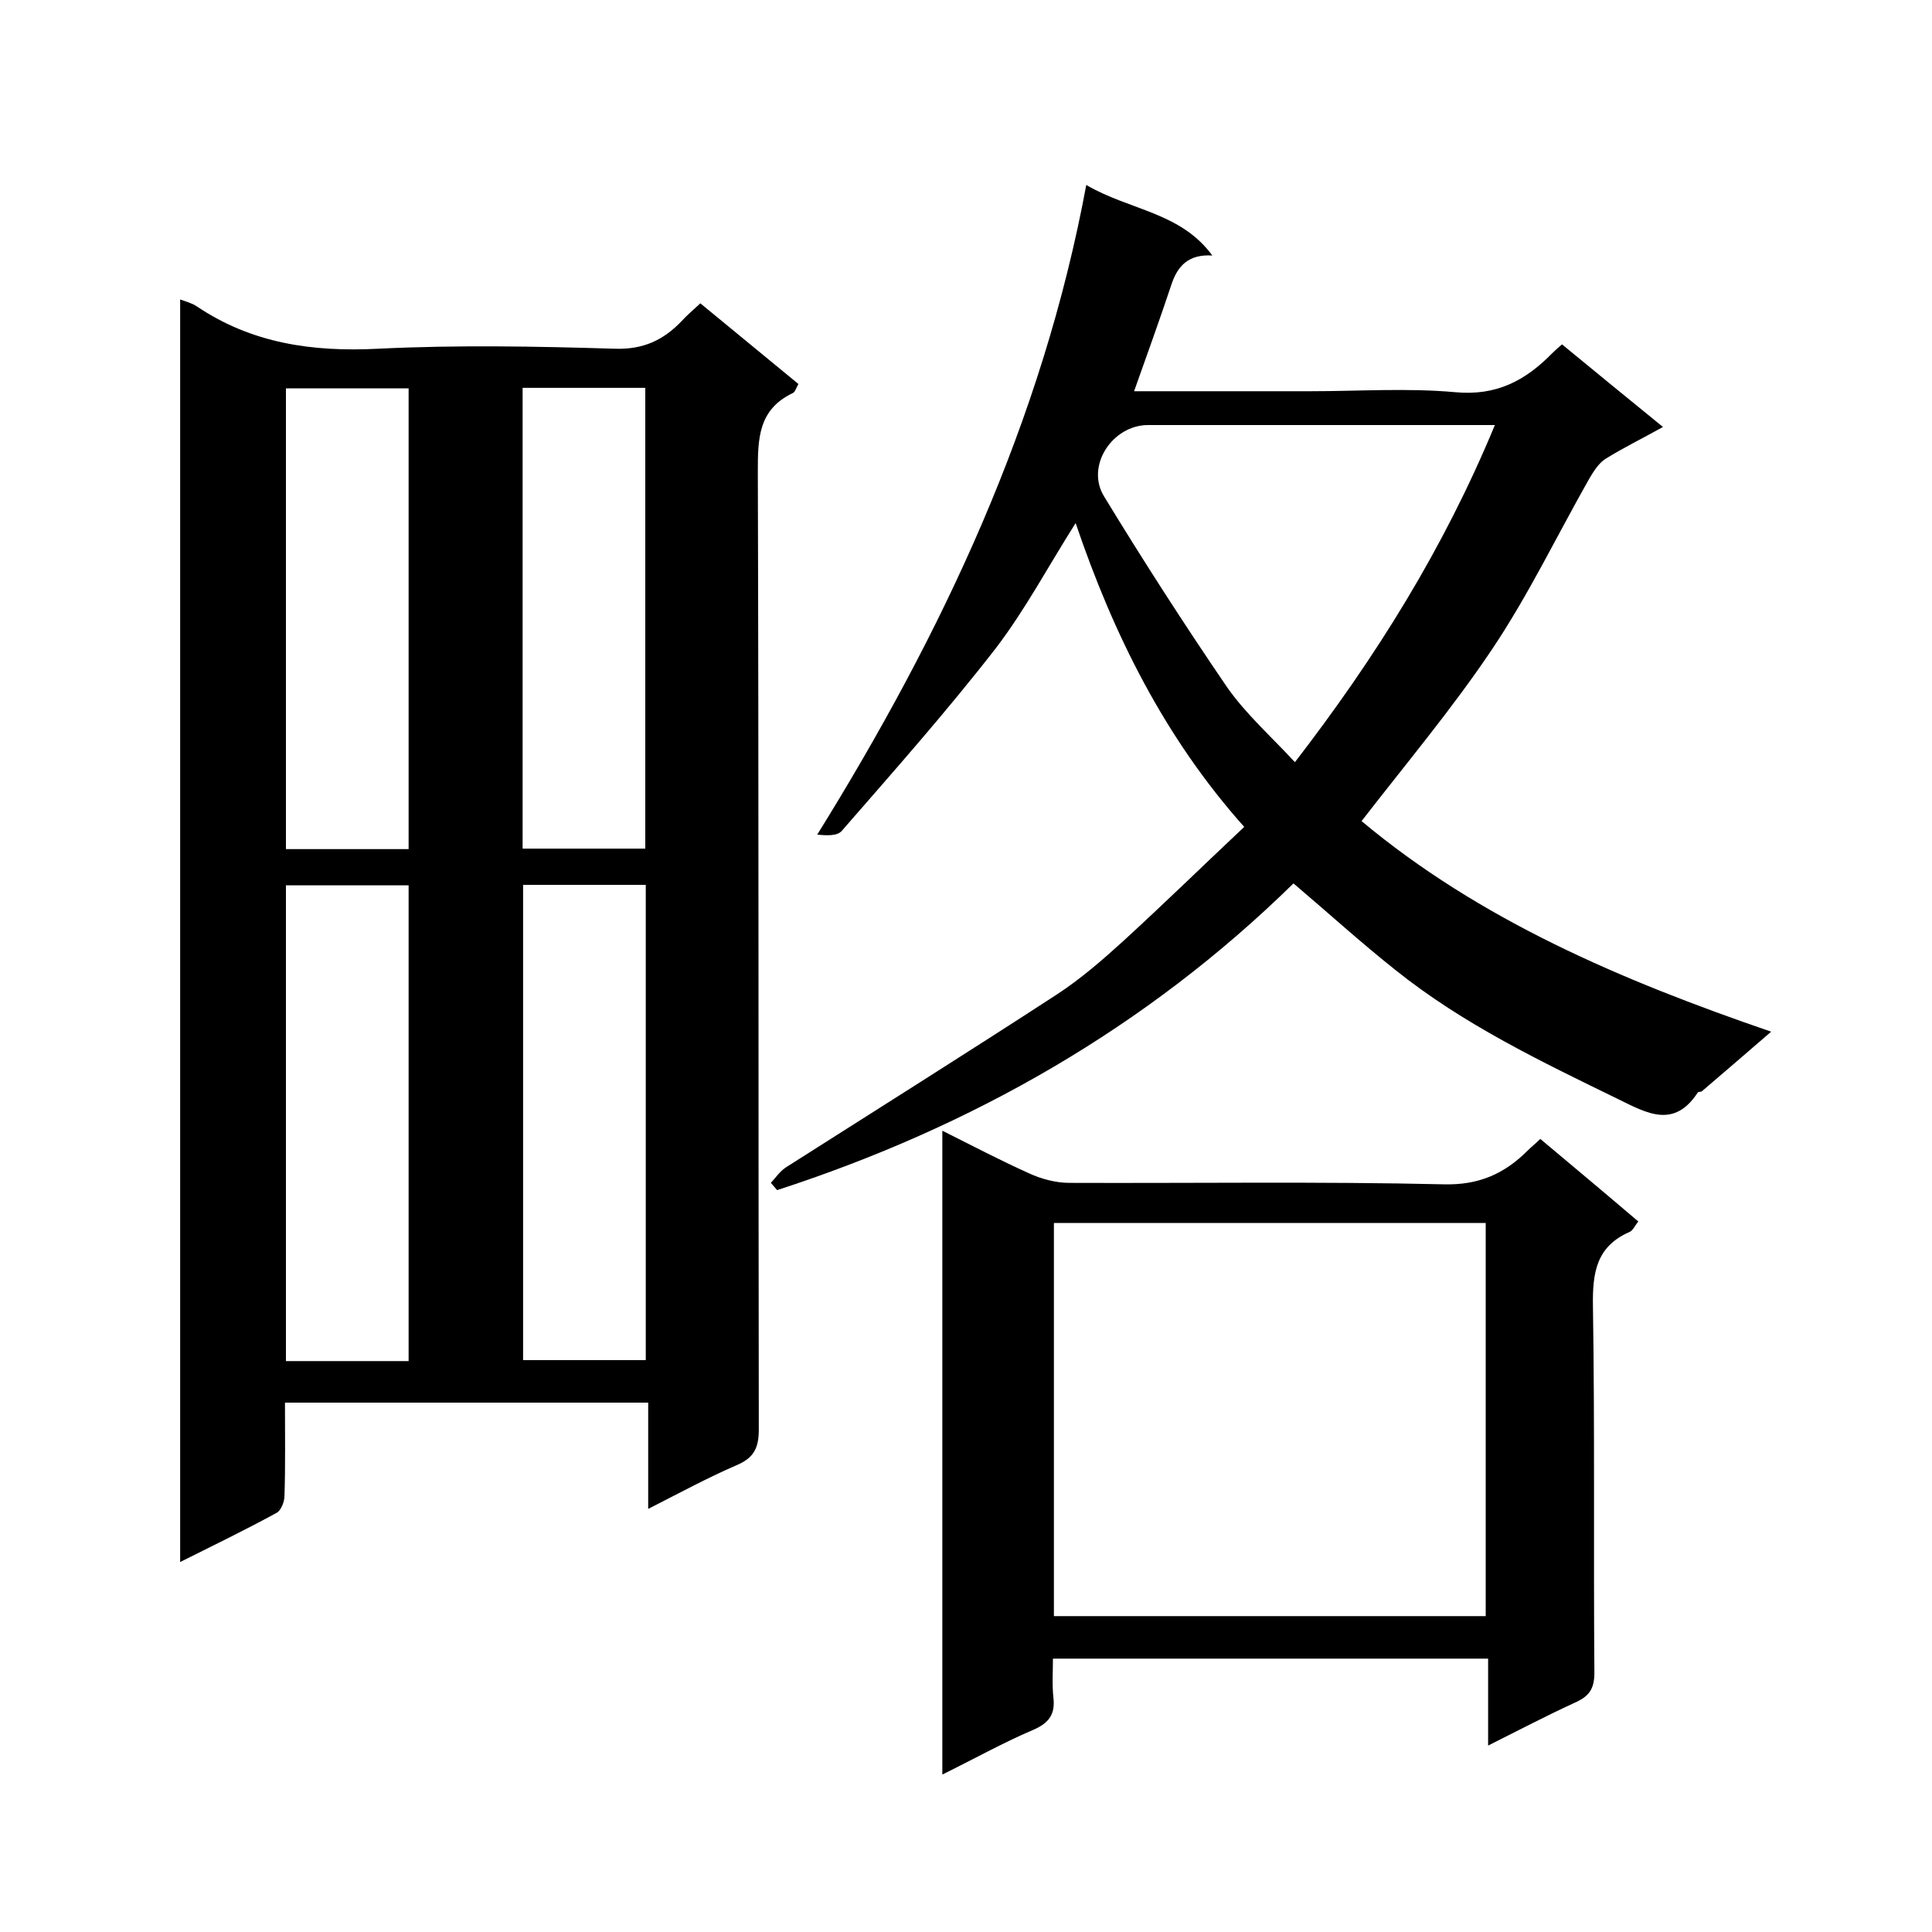
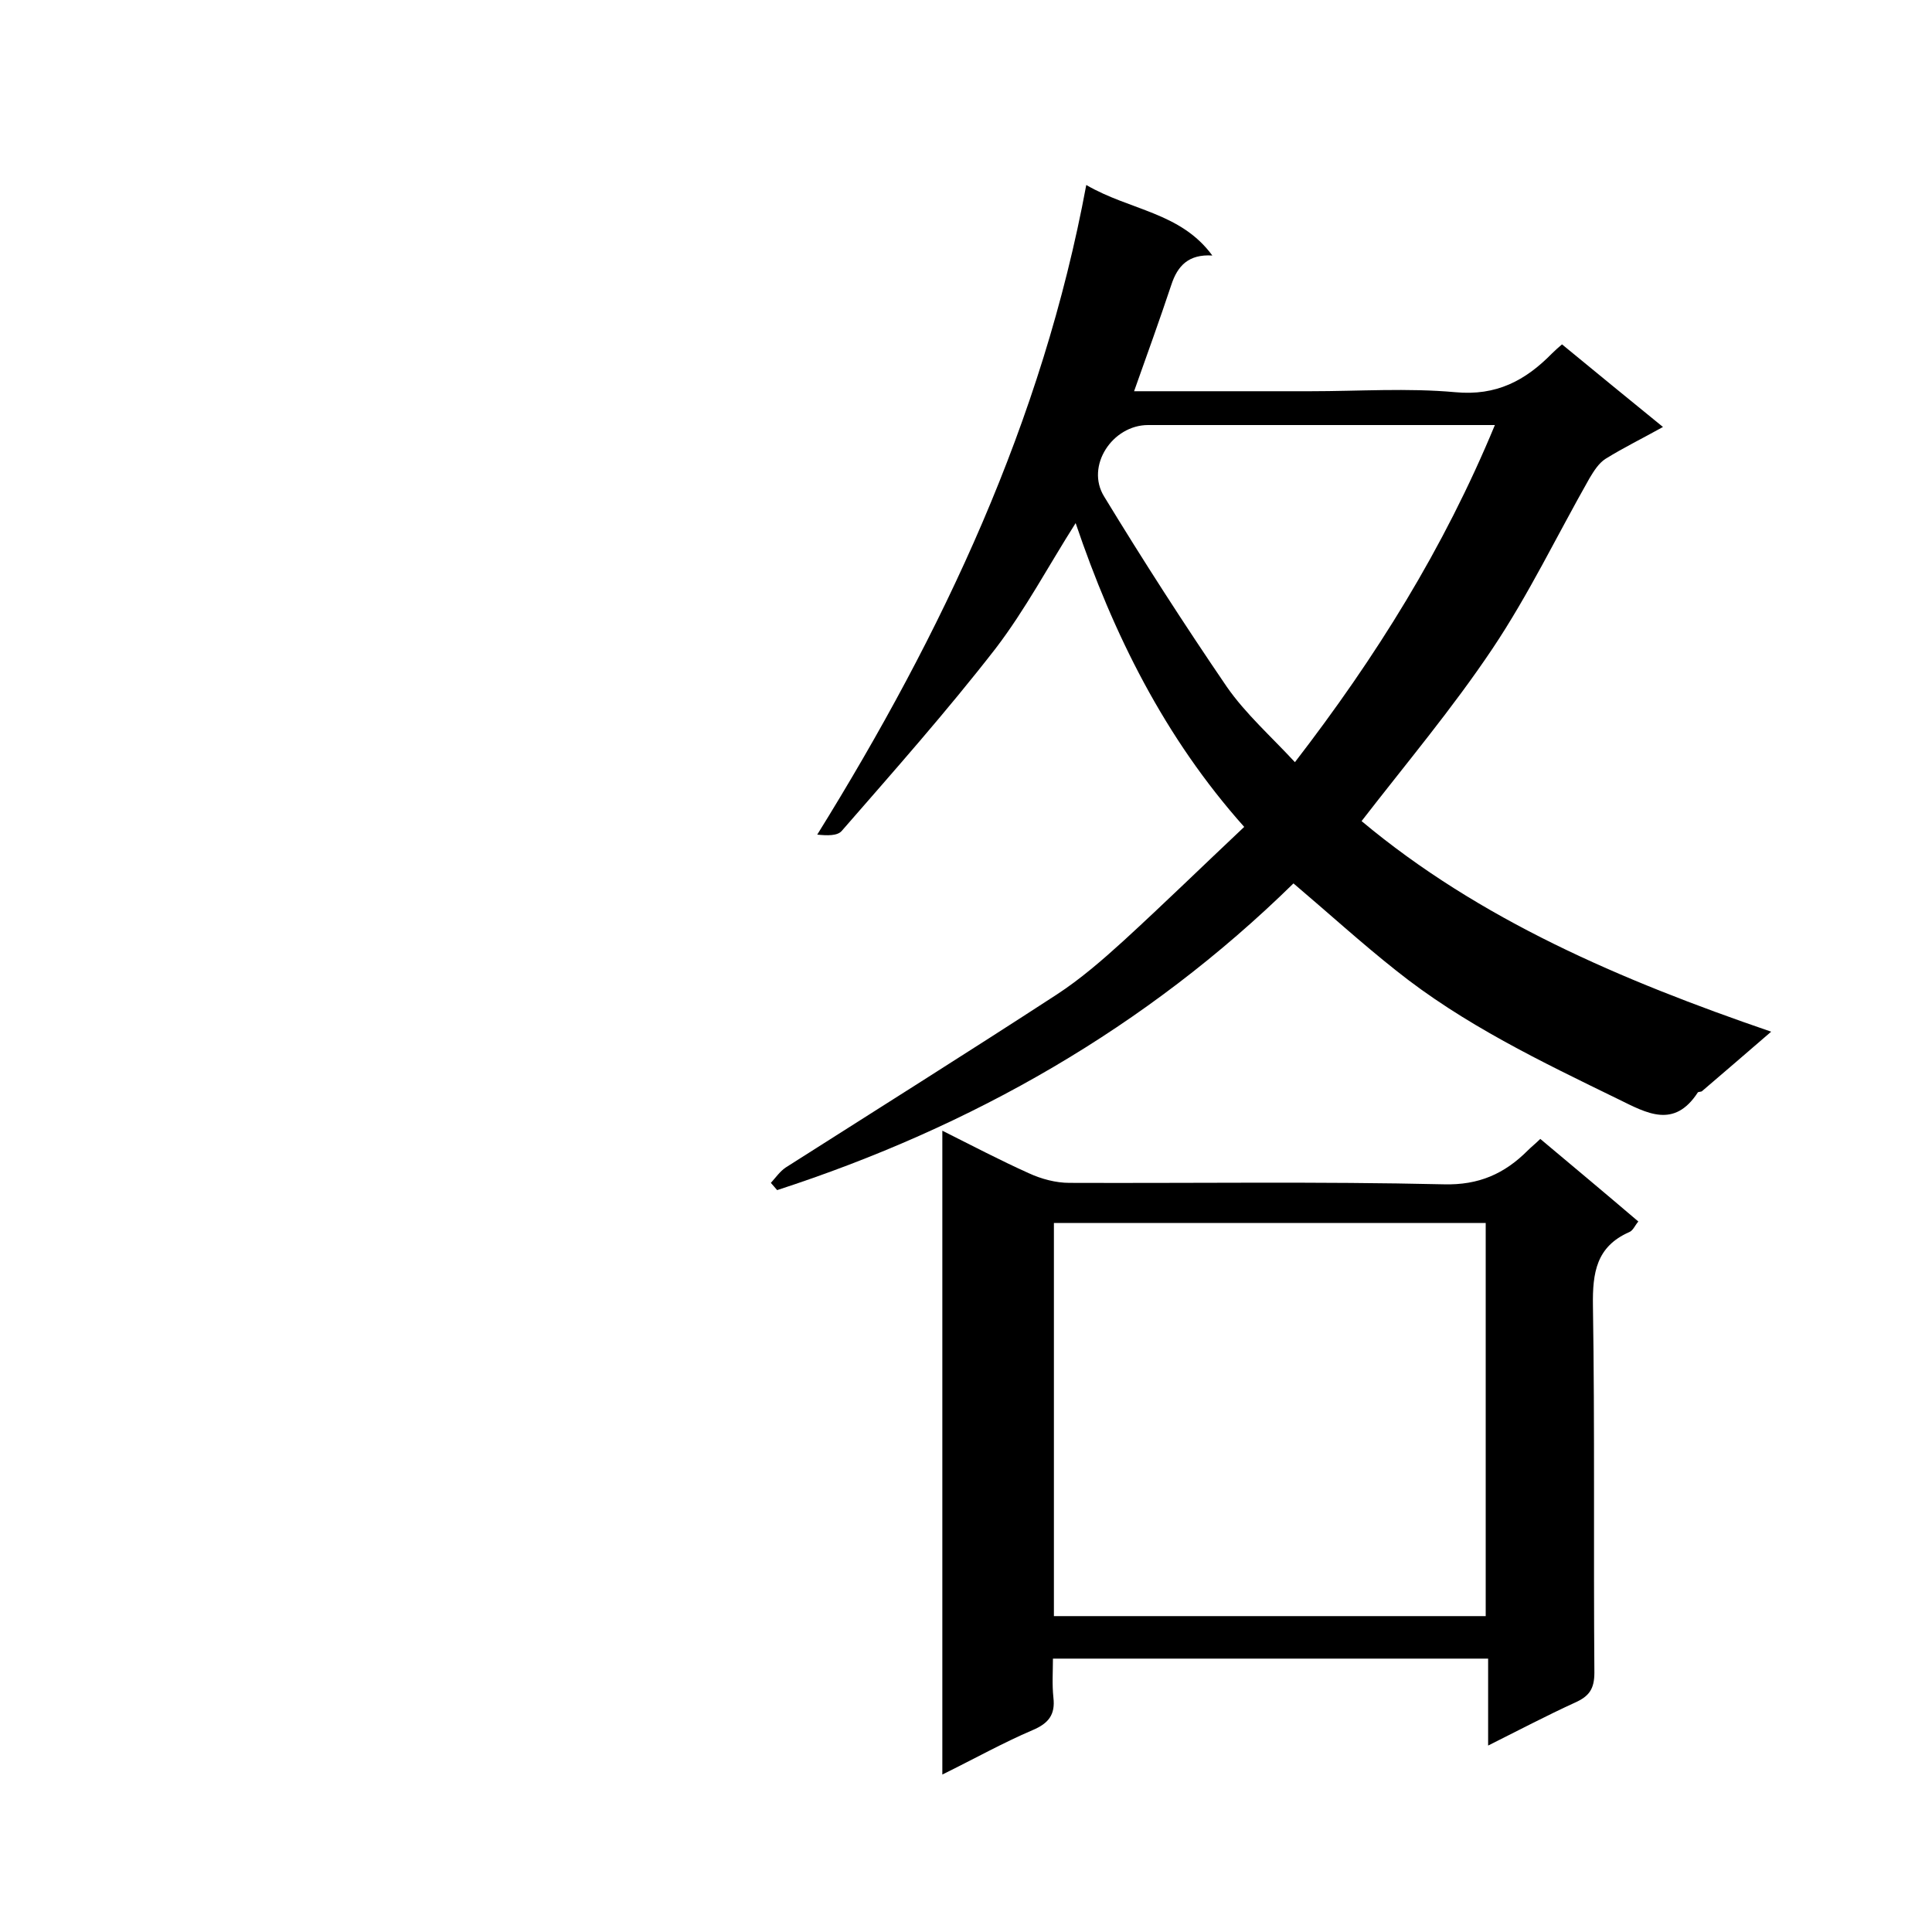
<svg xmlns="http://www.w3.org/2000/svg" enable-background="new 0 0 400 400" viewBox="0 0 400 400">
-   <path d="m59 290.4c0 6.7.1 13-.1 19.3 0 1.2-.7 3-1.6 3.5-6.4 3.5-13 6.7-20 10.2 0-87.4 0-174.2 0-261.4 1.4.5 2.5.8 3.4 1.4 11.4 7.7 24 9.5 37.6 8.8 16.3-.8 32.6-.5 49 0 5.9.2 10.1-1.8 13.9-5.8 1.1-1.2 2.4-2.3 3.8-3.6 6.8 5.6 13.5 11.1 20.3 16.7-.5.9-.7 1.7-1.2 1.9-7.1 3.4-7.2 9.4-7.2 16.2.2 66.1.1 132.3.2 198.4 0 3.9-1.1 5.9-4.7 7.4-6 2.6-11.7 5.7-18.2 9 0-7.6 0-14.6 0-22-25.2 0-49.9 0-75.2 0zm25.6-8.6c0-33.1 0-65.8 0-98.5-8.6 0-16.9 0-25.4 0v98.5zm23.7-98.6v98.4h25.4c0-33 0-65.6 0-98.4-8.5 0-16.7 0-25.4 0zm-23.7-7.4c0-32.1 0-63.8 0-95.4-8.7 0-17.1 0-25.4 0v95.4zm23.6-.1h25.4c0-32 0-63.7 0-95.4-8.6 0-16.9 0-25.4 0z" />
  <path d="m224.9 38.3c9.1 5.3 19.5 5.6 26.1 14.6-4.9-.3-7.2 2.1-8.5 6.1-2.4 7.2-5 14.4-7.7 22h36.5c10 0 20.1-.7 30 .2 8.5.8 14.5-2.4 20-8 .7-.7 1.5-1.4 2.1-1.9 6.9 5.7 13.8 11.3 20.9 17.1-4.3 2.4-8.2 4.3-11.9 6.6-1.4.9-2.4 2.5-3.3 4-6.7 11.8-12.6 24.1-20.1 35.3-8.3 12.4-17.9 23.8-27.1 35.7 24.4 20.4 53.6 32.9 84.8 43.6-5 4.3-9.6 8.3-14.3 12.3-.2.2-.8.1-.9.3-4.9 7.5-10.5 4.3-16.4 1.4-16-7.8-32.1-15.5-46.1-26.7-7.2-5.7-14-11.9-21.2-18-30.5 29.9-66.6 50.4-106.9 63.5-.4-.5-.9-1-1.3-1.5 1-1.1 1.9-2.4 3.1-3.2 18.7-11.9 37.5-23.7 56.1-35.8 4.9-3.2 9.4-7.1 13.8-11.1 8.3-7.6 16.4-15.5 25-23.6-16.5-18.5-27.1-39.9-34.9-62.9-5.6 8.8-10.4 17.9-16.6 26-10.1 13-21 25.3-31.8 37.7-.9 1.1-3.1 1-5.1.8 26-41.9 46.6-85.5 55.7-134.5zm84.6 49.7c-24.6 0-48.2 0-71.8 0-7.4 0-13 8.5-9.1 14.8 8.1 13.3 16.6 26.5 25.4 39.4 3.9 5.6 9.1 10.2 14.1 15.6 16.8-21.8 30.8-44.2 41.4-69.8z" />
  <path d="m195.1 367.4c0-44.8 0-88.7 0-133.3 6.2 3.1 11.9 6.1 17.9 8.8 2.6 1.2 5.6 2 8.4 2 25.8.1 51.6-.3 77.5.3 7.3.2 12.6-2.2 17.4-7 .8-.8 1.7-1.5 2.6-2.4 6.8 5.7 13.5 11.3 20.3 17.1-.7.8-1.1 1.9-1.9 2.2-6.8 3-7.6 8.4-7.5 15.2.4 25.3.1 50.6.3 76 0 3.4-1.1 4.9-4 6.2-5.9 2.7-11.6 5.7-18 8.9 0-6.3 0-11.9 0-18-30 0-59.7 0-90.1 0 0 2.6-.2 5.3.1 8.1.4 3.5-1 5.3-4.3 6.7-6.1 2.6-12 5.9-18.7 9.2zm23.1-32.8h89.4c0-27.4 0-54.4 0-81.4-30 0-59.6 0-89.4 0z" />
</svg>